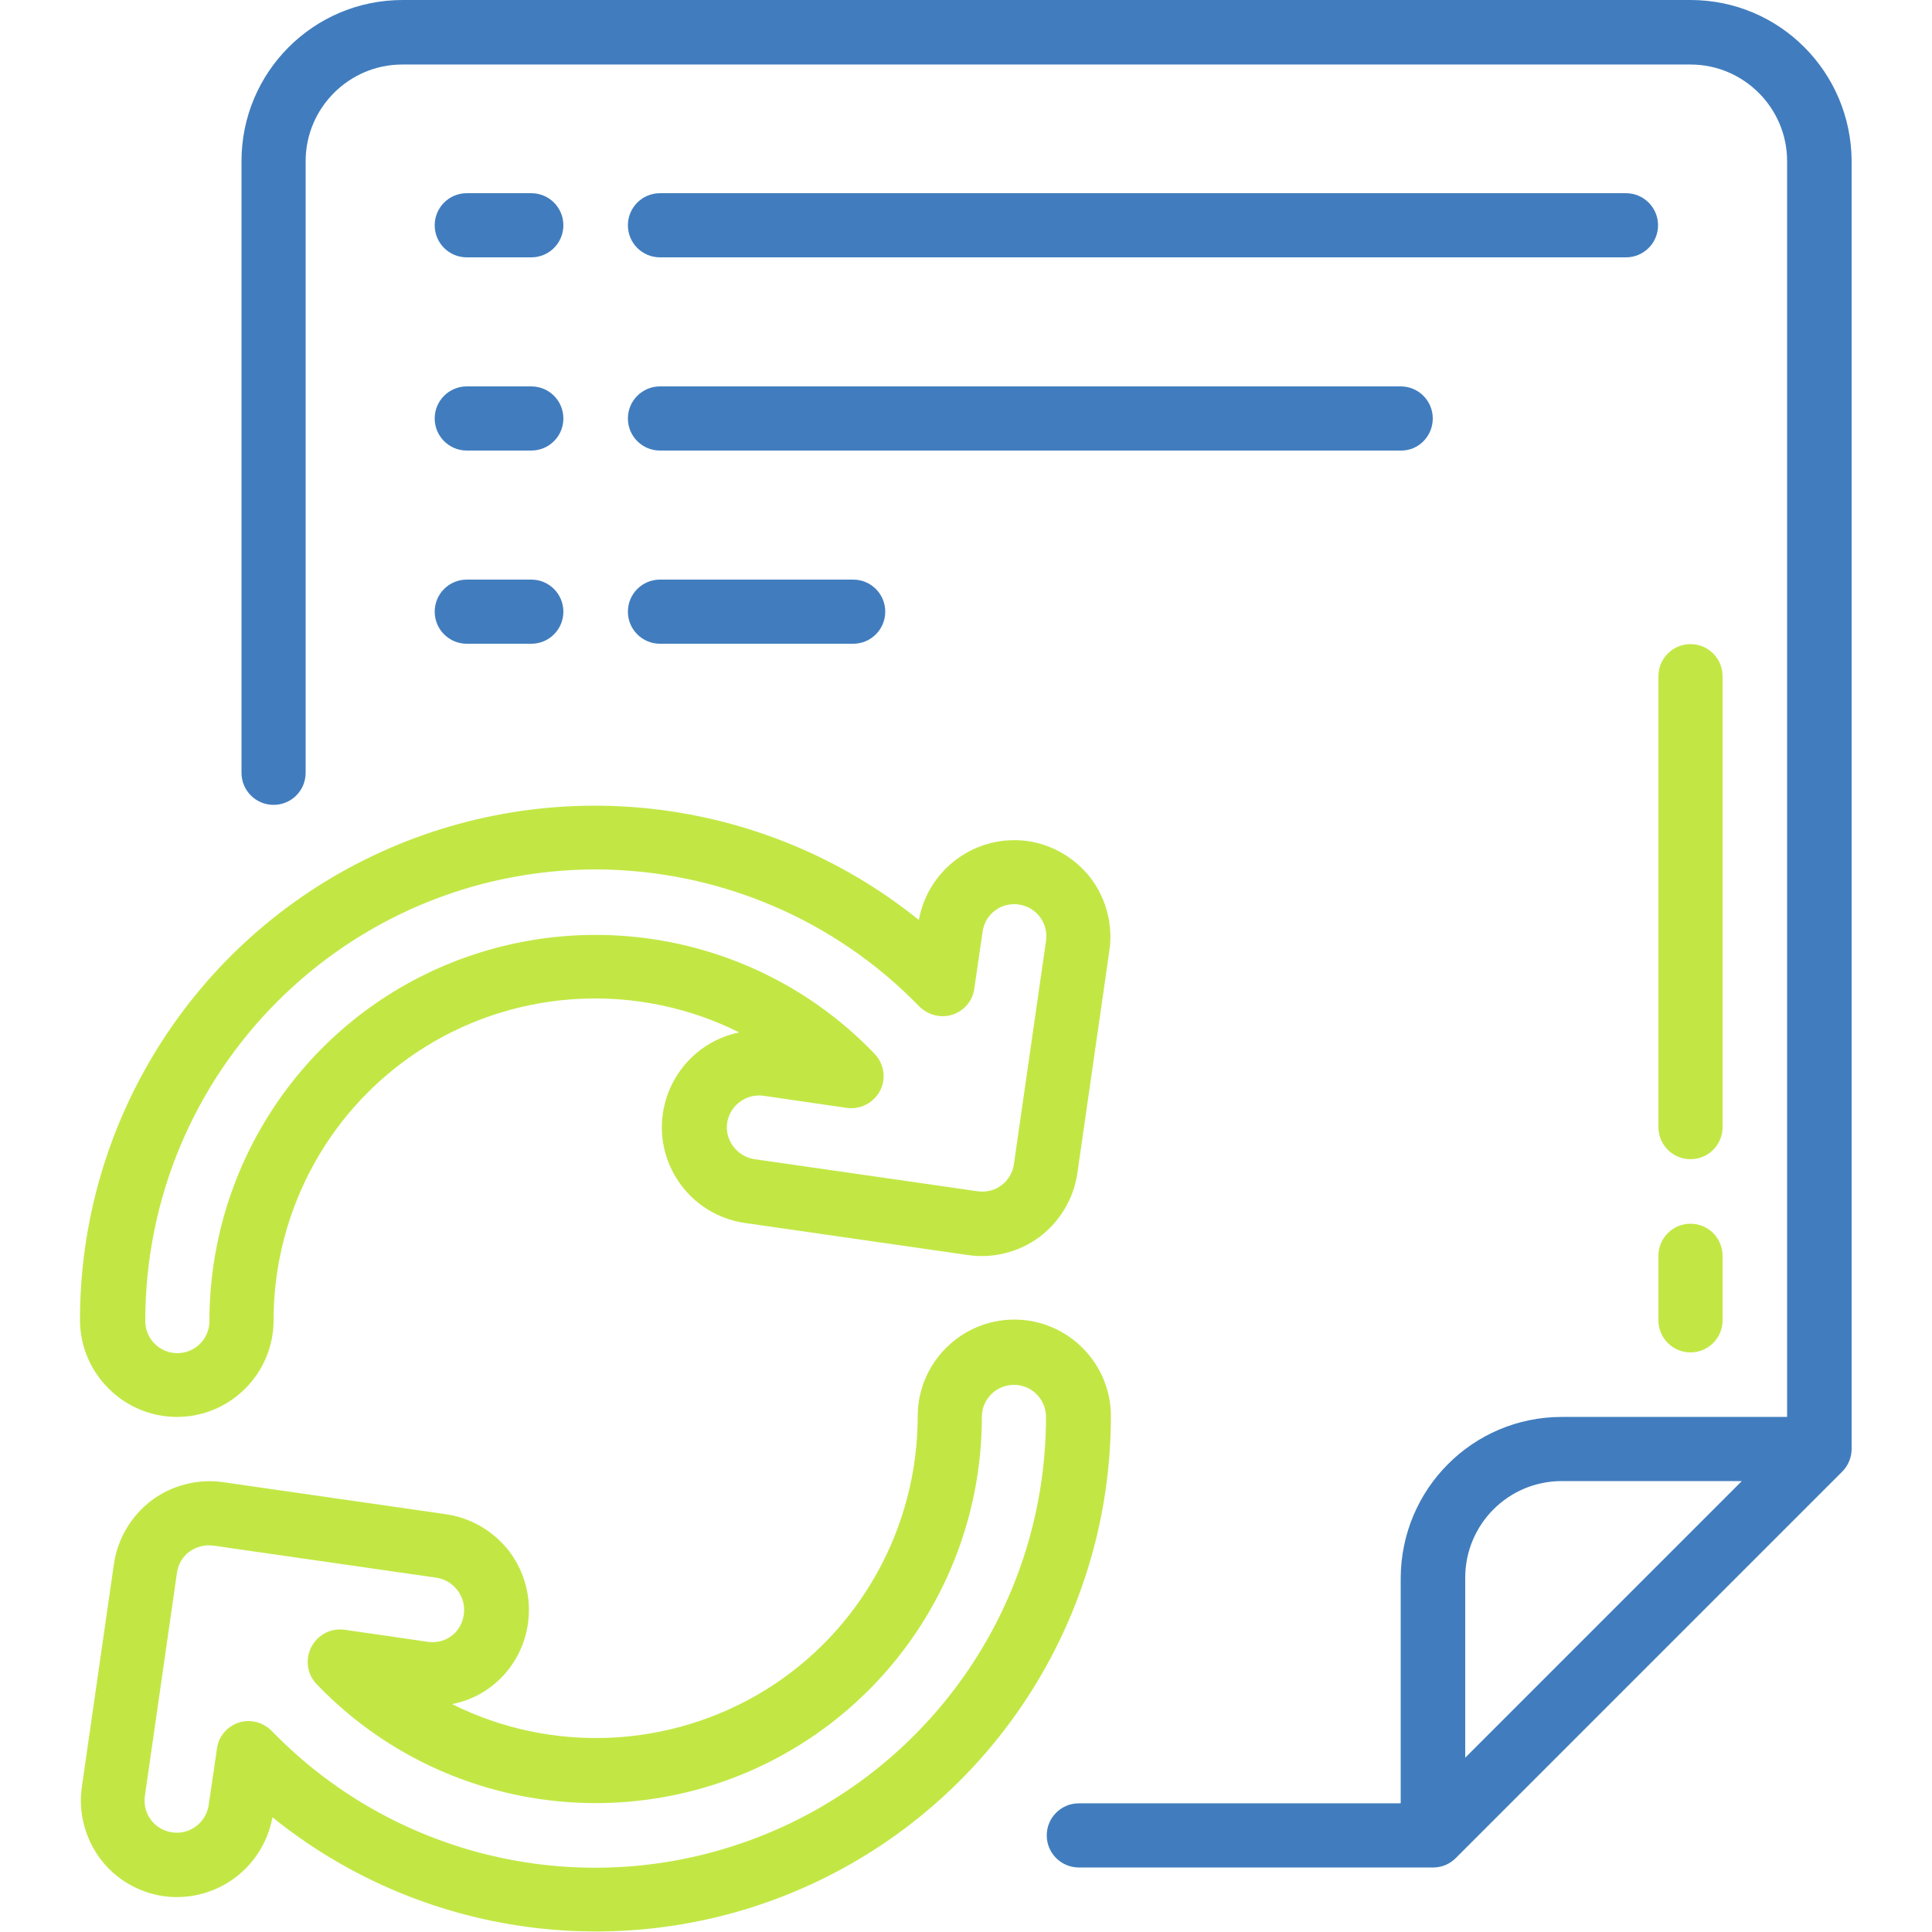
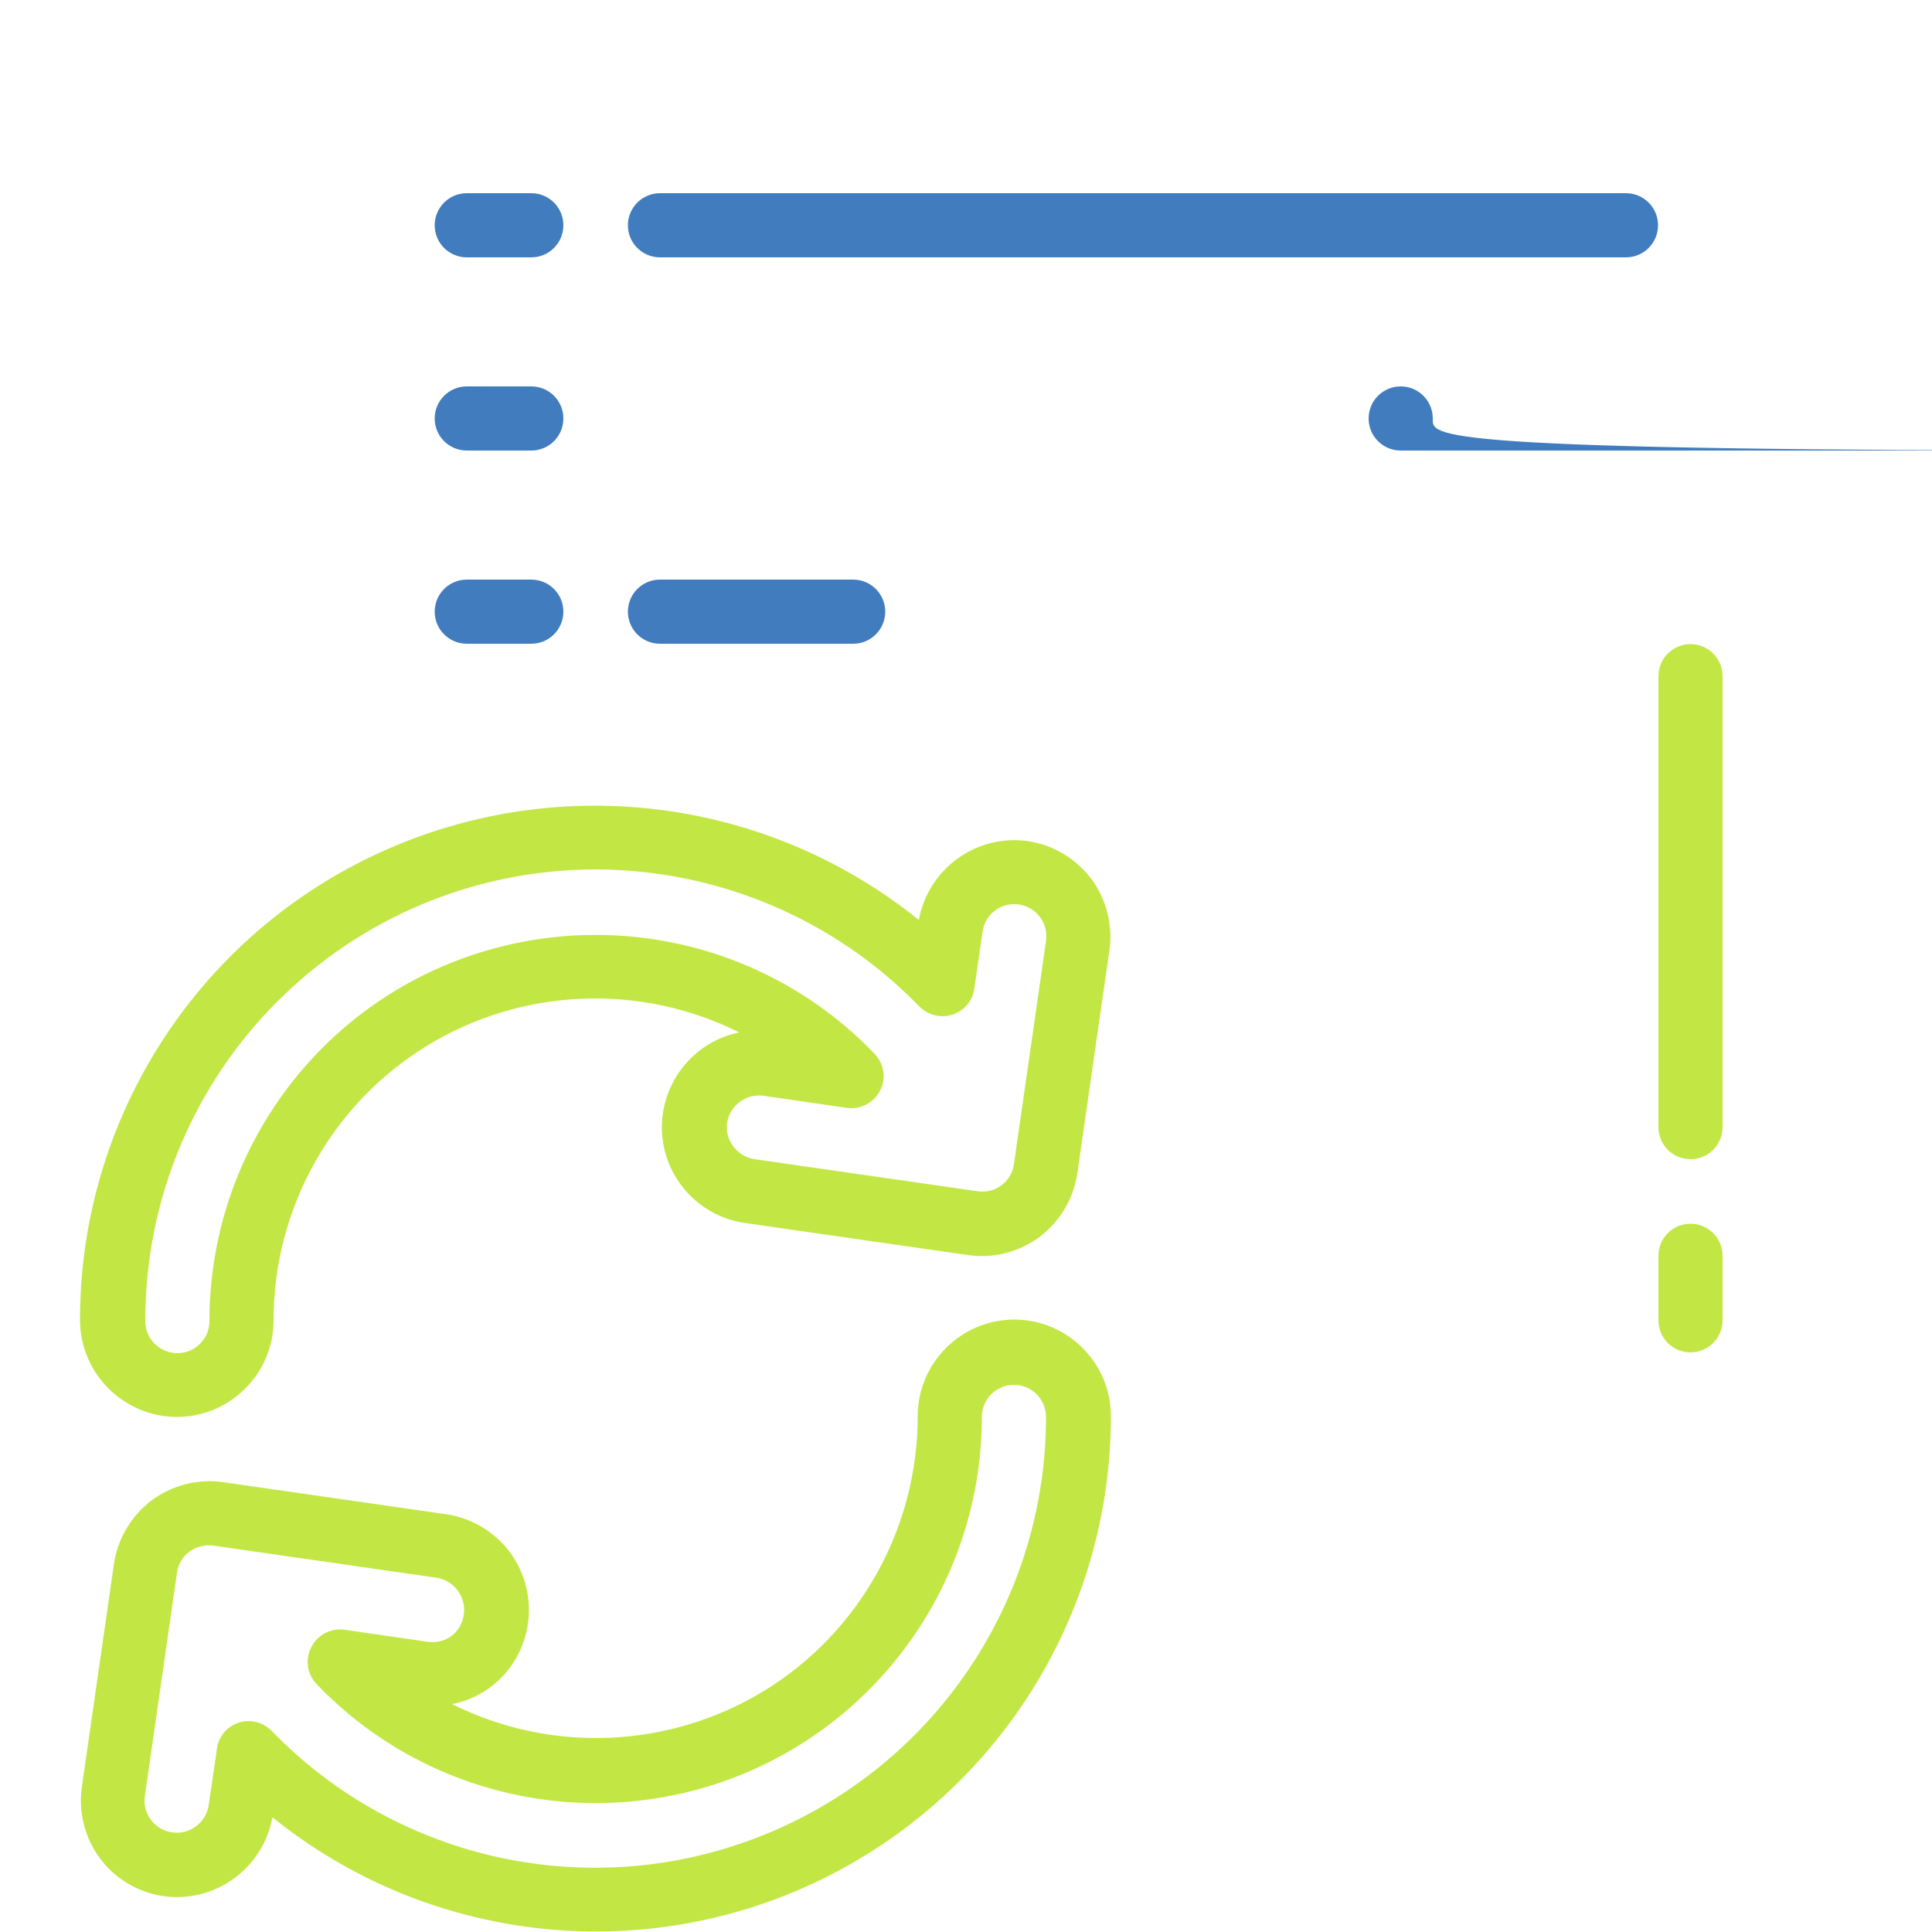
<svg xmlns="http://www.w3.org/2000/svg" version="1.1" id="Layer_1" x="0px" y="0px" viewBox="0 0 512 512" style="enable-background:new 0 0 512 512;" xml:space="preserve">
  <style type="text/css">
	.st0{fill:#C2E745;}
	.st1{fill:#417DBE;}
</style>
  <path id="Shape" class="st0" d="M448,324.3c-4.7,0-8.5,3.8-8.5,8.5v17.1c0,4.7,3.8,8.5,8.5,8.5s8.5-3.8,8.5-8.5v-17.1  C456.5,328.1,452.7,324.3,448,324.3z" />
-   <path id="Shape_1_" class="st1" d="M490.7,42.7C490.6,19.1,471.6,0,448,0H106.7C83.1,0,64,19.1,64,42.7v162.1c0,4.7,3.8,8.5,8.5,8.5  s8.5-3.8,8.5-8.5V42.7c0-14.1,11.5-25.6,25.6-25.6H448c14.1,0,25.6,11.5,25.6,25.6v332.8h-59.7c-23.6,0-42.6,19.1-42.7,42.7v59.7  h-85.3c-4.7,0-8.5,3.8-8.5,8.5s3.8,8.5,8.5,8.5h93.9c2.3,0,4.4-0.9,6-2.5L488.2,390c1.6-1.6,2.5-3.8,2.5-6V42.7z M413.9,392.5h47.7  l-73.3,73.3v-47.7C388.3,404,399.7,392.5,413.9,392.5z" />
  <path id="Shape_2_" class="st1" d="M140.8,51.2h-17.1c-4.7,0-8.5,3.8-8.5,8.5s3.8,8.5,8.5,8.5h17.1c4.7,0,8.5-3.8,8.5-8.5  S145.5,51.2,140.8,51.2z" />
  <path id="Shape_3_" class="st1" d="M430.9,51.2h-256c-4.7,0-8.5,3.8-8.5,8.5s3.8,8.5,8.5,8.5h256c4.7,0,8.5-3.8,8.5-8.5  S435.6,51.2,430.9,51.2z" />
  <path id="Shape_4_" class="st1" d="M140.8,102.4h-17.1c-4.7,0-8.5,3.8-8.5,8.5s3.8,8.5,8.5,8.5h17.1c4.7,0,8.5-3.8,8.5-8.5  C149.3,106.2,145.5,102.4,140.8,102.4z" />
-   <path id="Shape_5_" class="st1" d="M379.7,110.9c0-4.7-3.8-8.5-8.5-8.5H174.9c-4.7,0-8.5,3.8-8.5,8.5s3.8,8.5,8.5,8.5h196.3  C375.9,119.5,379.7,115.6,379.7,110.9z" />
+   <path id="Shape_5_" class="st1" d="M379.7,110.9c0-4.7-3.8-8.5-8.5-8.5c-4.7,0-8.5,3.8-8.5,8.5s3.8,8.5,8.5,8.5h196.3  C375.9,119.5,379.7,115.6,379.7,110.9z" />
  <path id="Shape_6_" class="st1" d="M140.8,153.6h-17.1c-4.7,0-8.5,3.8-8.5,8.5s3.8,8.5,8.5,8.5h17.1c4.7,0,8.5-3.8,8.5-8.5  C149.3,157.4,145.5,153.6,140.8,153.6z" />
  <path id="Shape_7_" class="st1" d="M174.9,153.6c-4.7,0-8.5,3.8-8.5,8.5s3.8,8.5,8.5,8.5h51.2c4.7,0,8.5-3.8,8.5-8.5  s-3.8-8.5-8.5-8.5H174.9z" />
  <path id="Shape_8_" class="st0" d="M456.5,179.2c0-4.7-3.8-8.5-8.5-8.5s-8.5,3.8-8.5,8.5v119.5c0,4.7,3.8,8.5,8.5,8.5  s8.5-3.8,8.5-8.5V179.2z" />
  <path id="Shape_9_" class="st0" d="M46.9,375.5c14.1,0,25.6-11.5,25.6-25.6c0-29.6,15.3-57.1,40.4-72.6s56.6-16.9,83-3.7  c-12.2,2.5-20.8,13.4-20.5,25.9c0.4,12.4,9.6,22.8,22,24.6l59.1,8.5c6.7,1,13.6-0.8,19-4.8c5.4-4.1,9-10.1,10-16.8l8.5-59.1  c1-6.7-0.8-13.6-4.8-19c-4.1-5.4-10.1-9-16.8-10c-13.7-1.9-26.4,7.3-28.9,20.9c-40.9-33-97.2-39.6-144.7-17S21.1,297.4,21.2,350  C21.3,364,32.8,375.5,46.9,375.5L46.9,375.5z M157.9,230.4c32.3,0.1,63.2,13.1,85.7,36.3c2.3,2.3,5.7,3.2,8.8,2.2s5.4-3.7,5.8-6.9  l2.2-15.1c0.3-2.2,1.5-4.3,3.3-5.6c1.8-1.4,4.1-1.9,6.3-1.6c4.7,0.7,7.9,5,7.2,9.7l-8.5,59.1c-0.3,2.2-1.5,4.3-3.3,5.6  c-1.8,1.4-4.1,1.9-6.3,1.6l-59.1-8.5c-3.4-0.5-6.2-3-7.1-6.3s0.4-6.9,3.2-8.9c1.8-1.4,4.1-1.9,6.3-1.6l22,3.2  c3.6,0.5,7.1-1.3,8.8-4.5s1.1-7.2-1.4-9.8c-28.9-30.2-73.3-39.7-112.1-24.2s-64.2,53.2-64.2,95c0,4.7-3.8,8.5-8.5,8.5  s-8.5-3.8-8.5-8.5C38.5,283.9,91.9,230.5,157.9,230.4L157.9,230.4z" />
  <path id="Shape_10_" class="st0" d="M139.9,430.3c1-6.7-0.8-13.6-4.8-19c-4.1-5.4-10.1-9-16.8-10l-59.1-8.5c-6.7-1-13.6,0.8-19,4.8  c-5.4,4.1-9,10.1-10,16.8l-8.5,59.1c-1,6.7,0.8,13.6,4.8,19s10.1,9,16.8,10c13.7,1.9,26.4-7.3,28.9-20.9  c40.9,33,97.2,39.6,144.6,16.9s77.6-70.6,77.6-123.2c0-14.1-11.5-25.6-25.6-25.6s-25.6,11.5-25.6,25.6c0,29.6-15.3,57.1-40.4,72.6  c-25.2,15.5-56.6,16.9-83,3.7C130.3,449.6,138.4,441,139.9,430.3z M119.7,433.5c-1.8,1.4-4.1,1.9-6.3,1.6l-22.1-3.2  c-3.6-0.5-7.1,1.3-8.8,4.6s-1.1,7.2,1.4,9.8c28.9,30.2,73.3,39.7,112.1,24.2c38.8-15.6,64.2-53.2,64.2-95c0-4.7,3.8-8.5,8.5-8.5  s8.5,3.8,8.5,8.5c0,48.7-29.5,92.4-74.6,110.7c-45.1,18.3-96.8,7.4-130.6-27.5c-1.6-1.6-3.8-2.6-6.1-2.6c-0.9,0-1.8,0.1-2.6,0.4  c-3.1,1-5.4,3.7-5.8,6.9l-2.2,15c-0.7,4.6-5,7.9-9.7,7.2c-4.7-0.7-7.9-5-7.2-9.7l8.5-59.1c0.3-2.2,1.5-4.3,3.3-5.6  c1.8-1.3,4.1-1.9,6.3-1.6l59.1,8.5c3.4,0.5,6.2,3,7.1,6.3S122.4,431.5,119.7,433.5L119.7,433.5z" />
</svg>